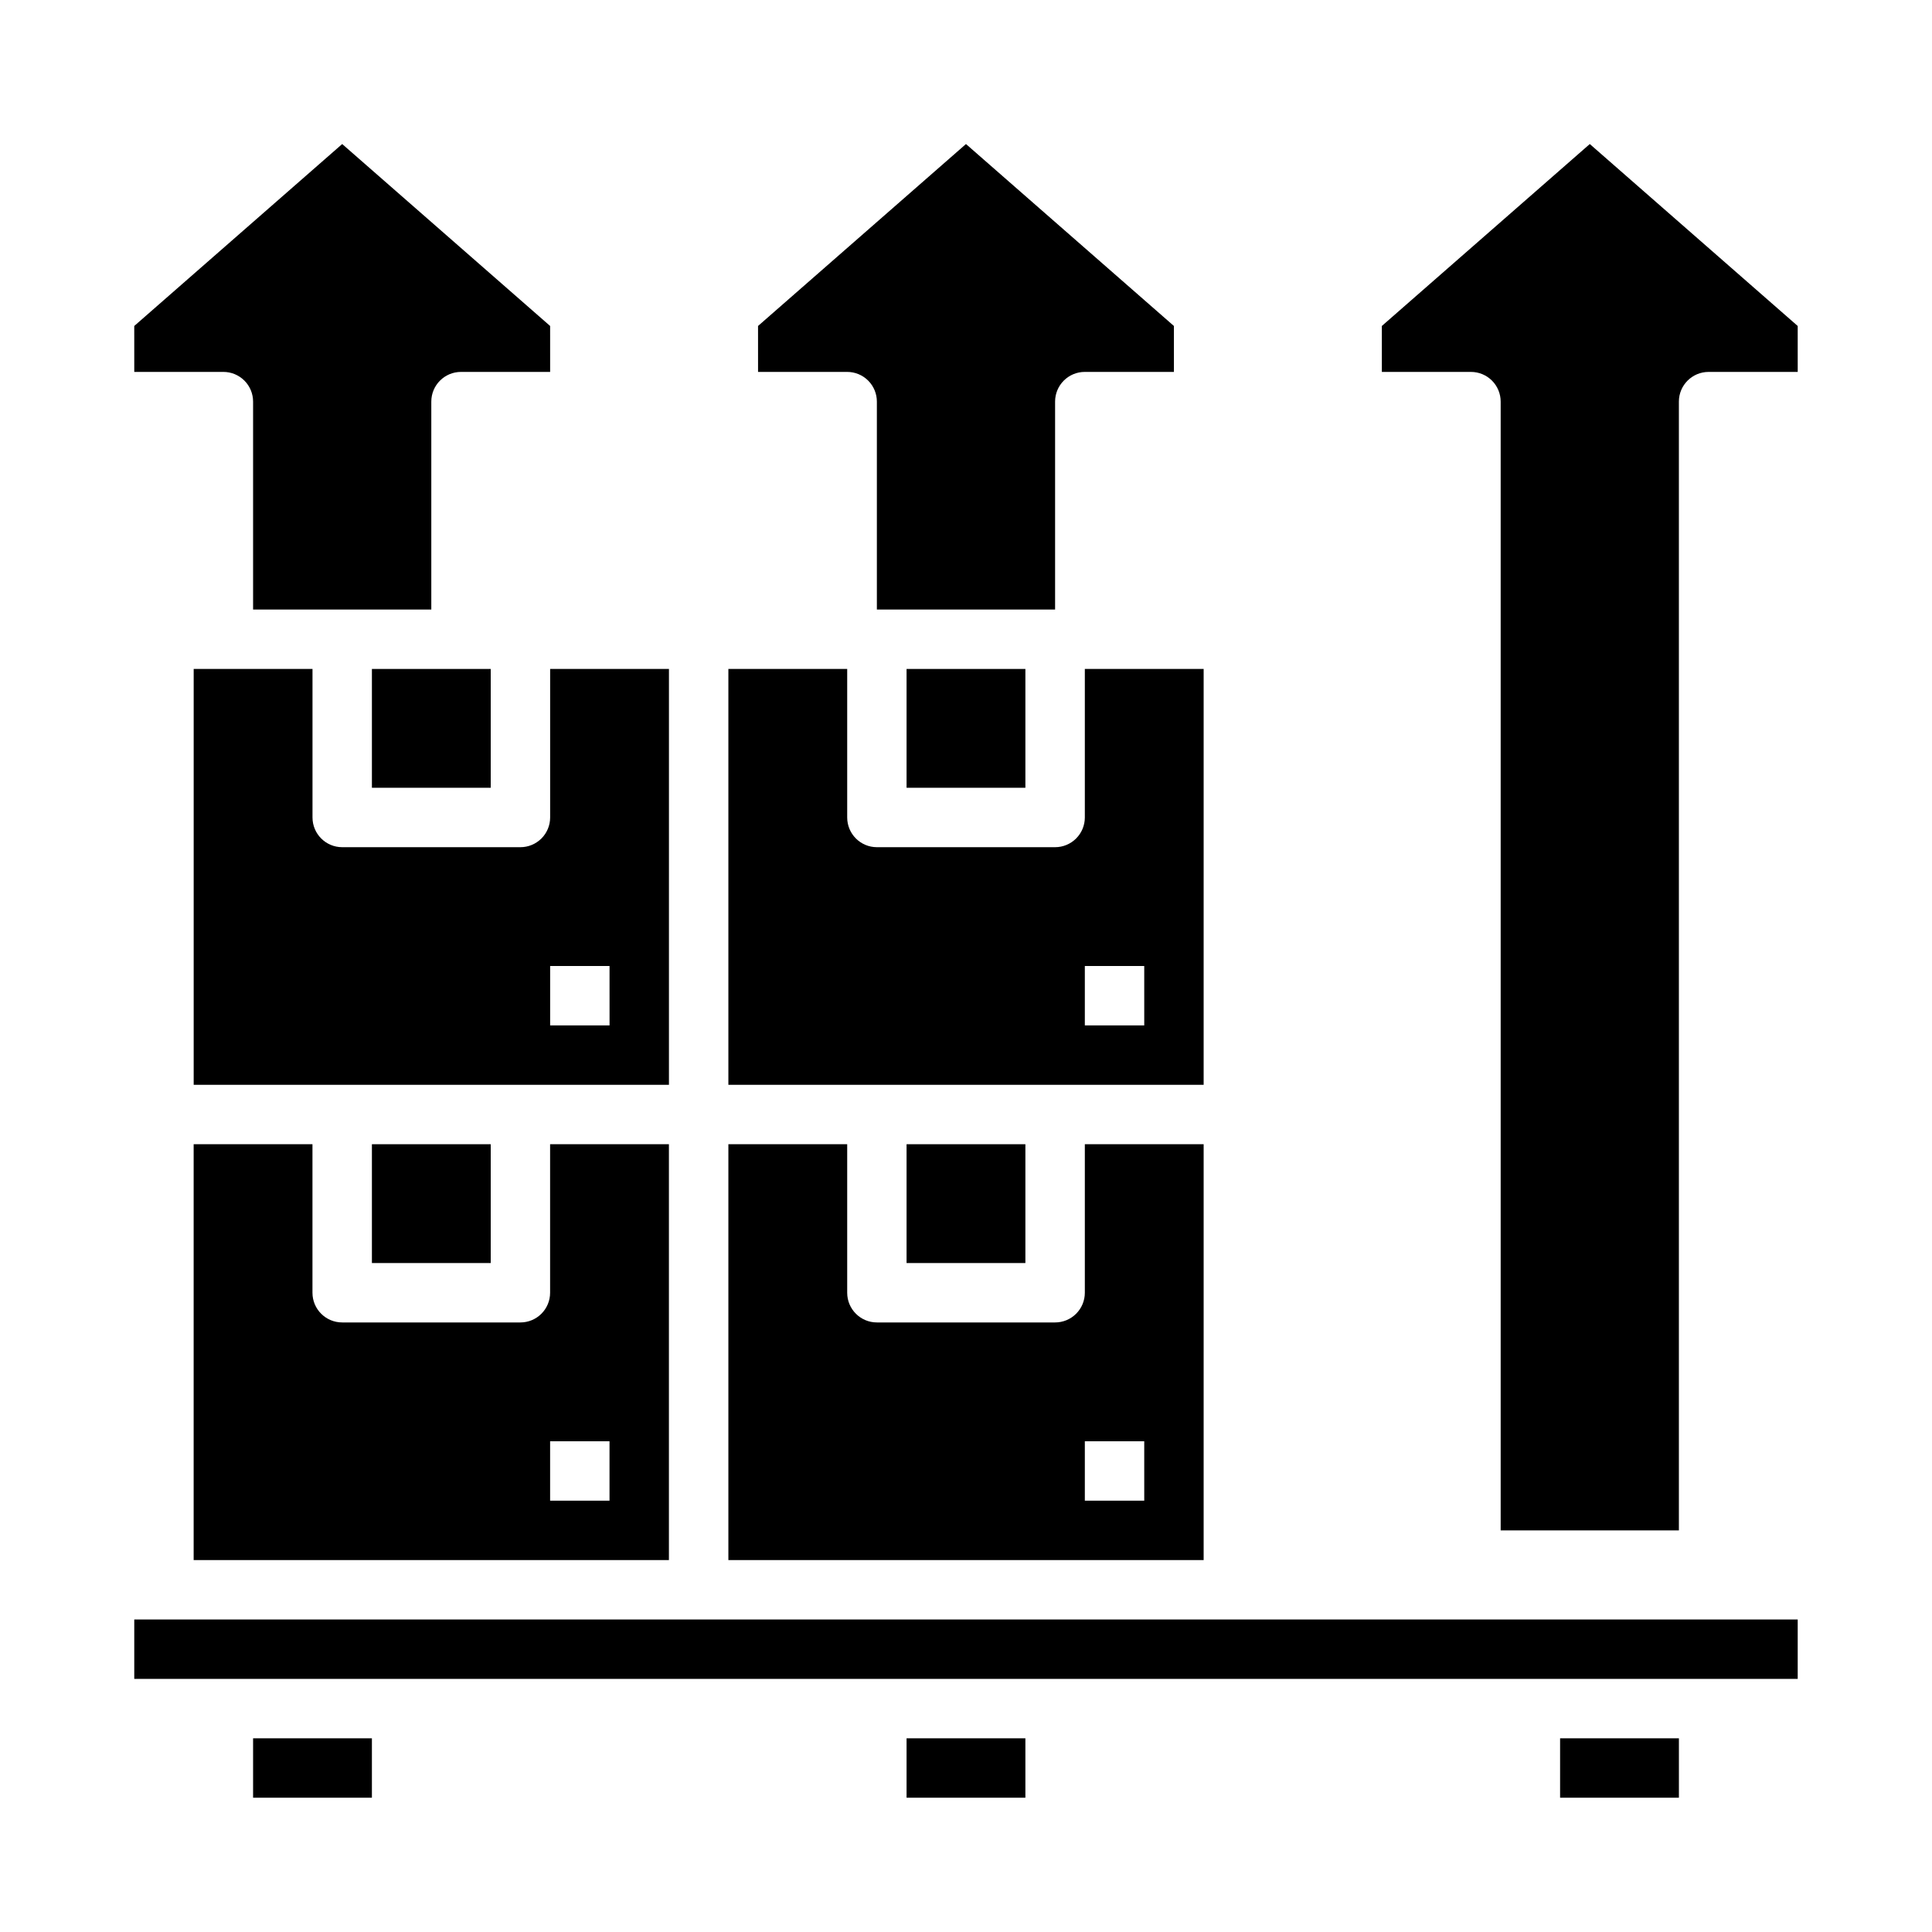
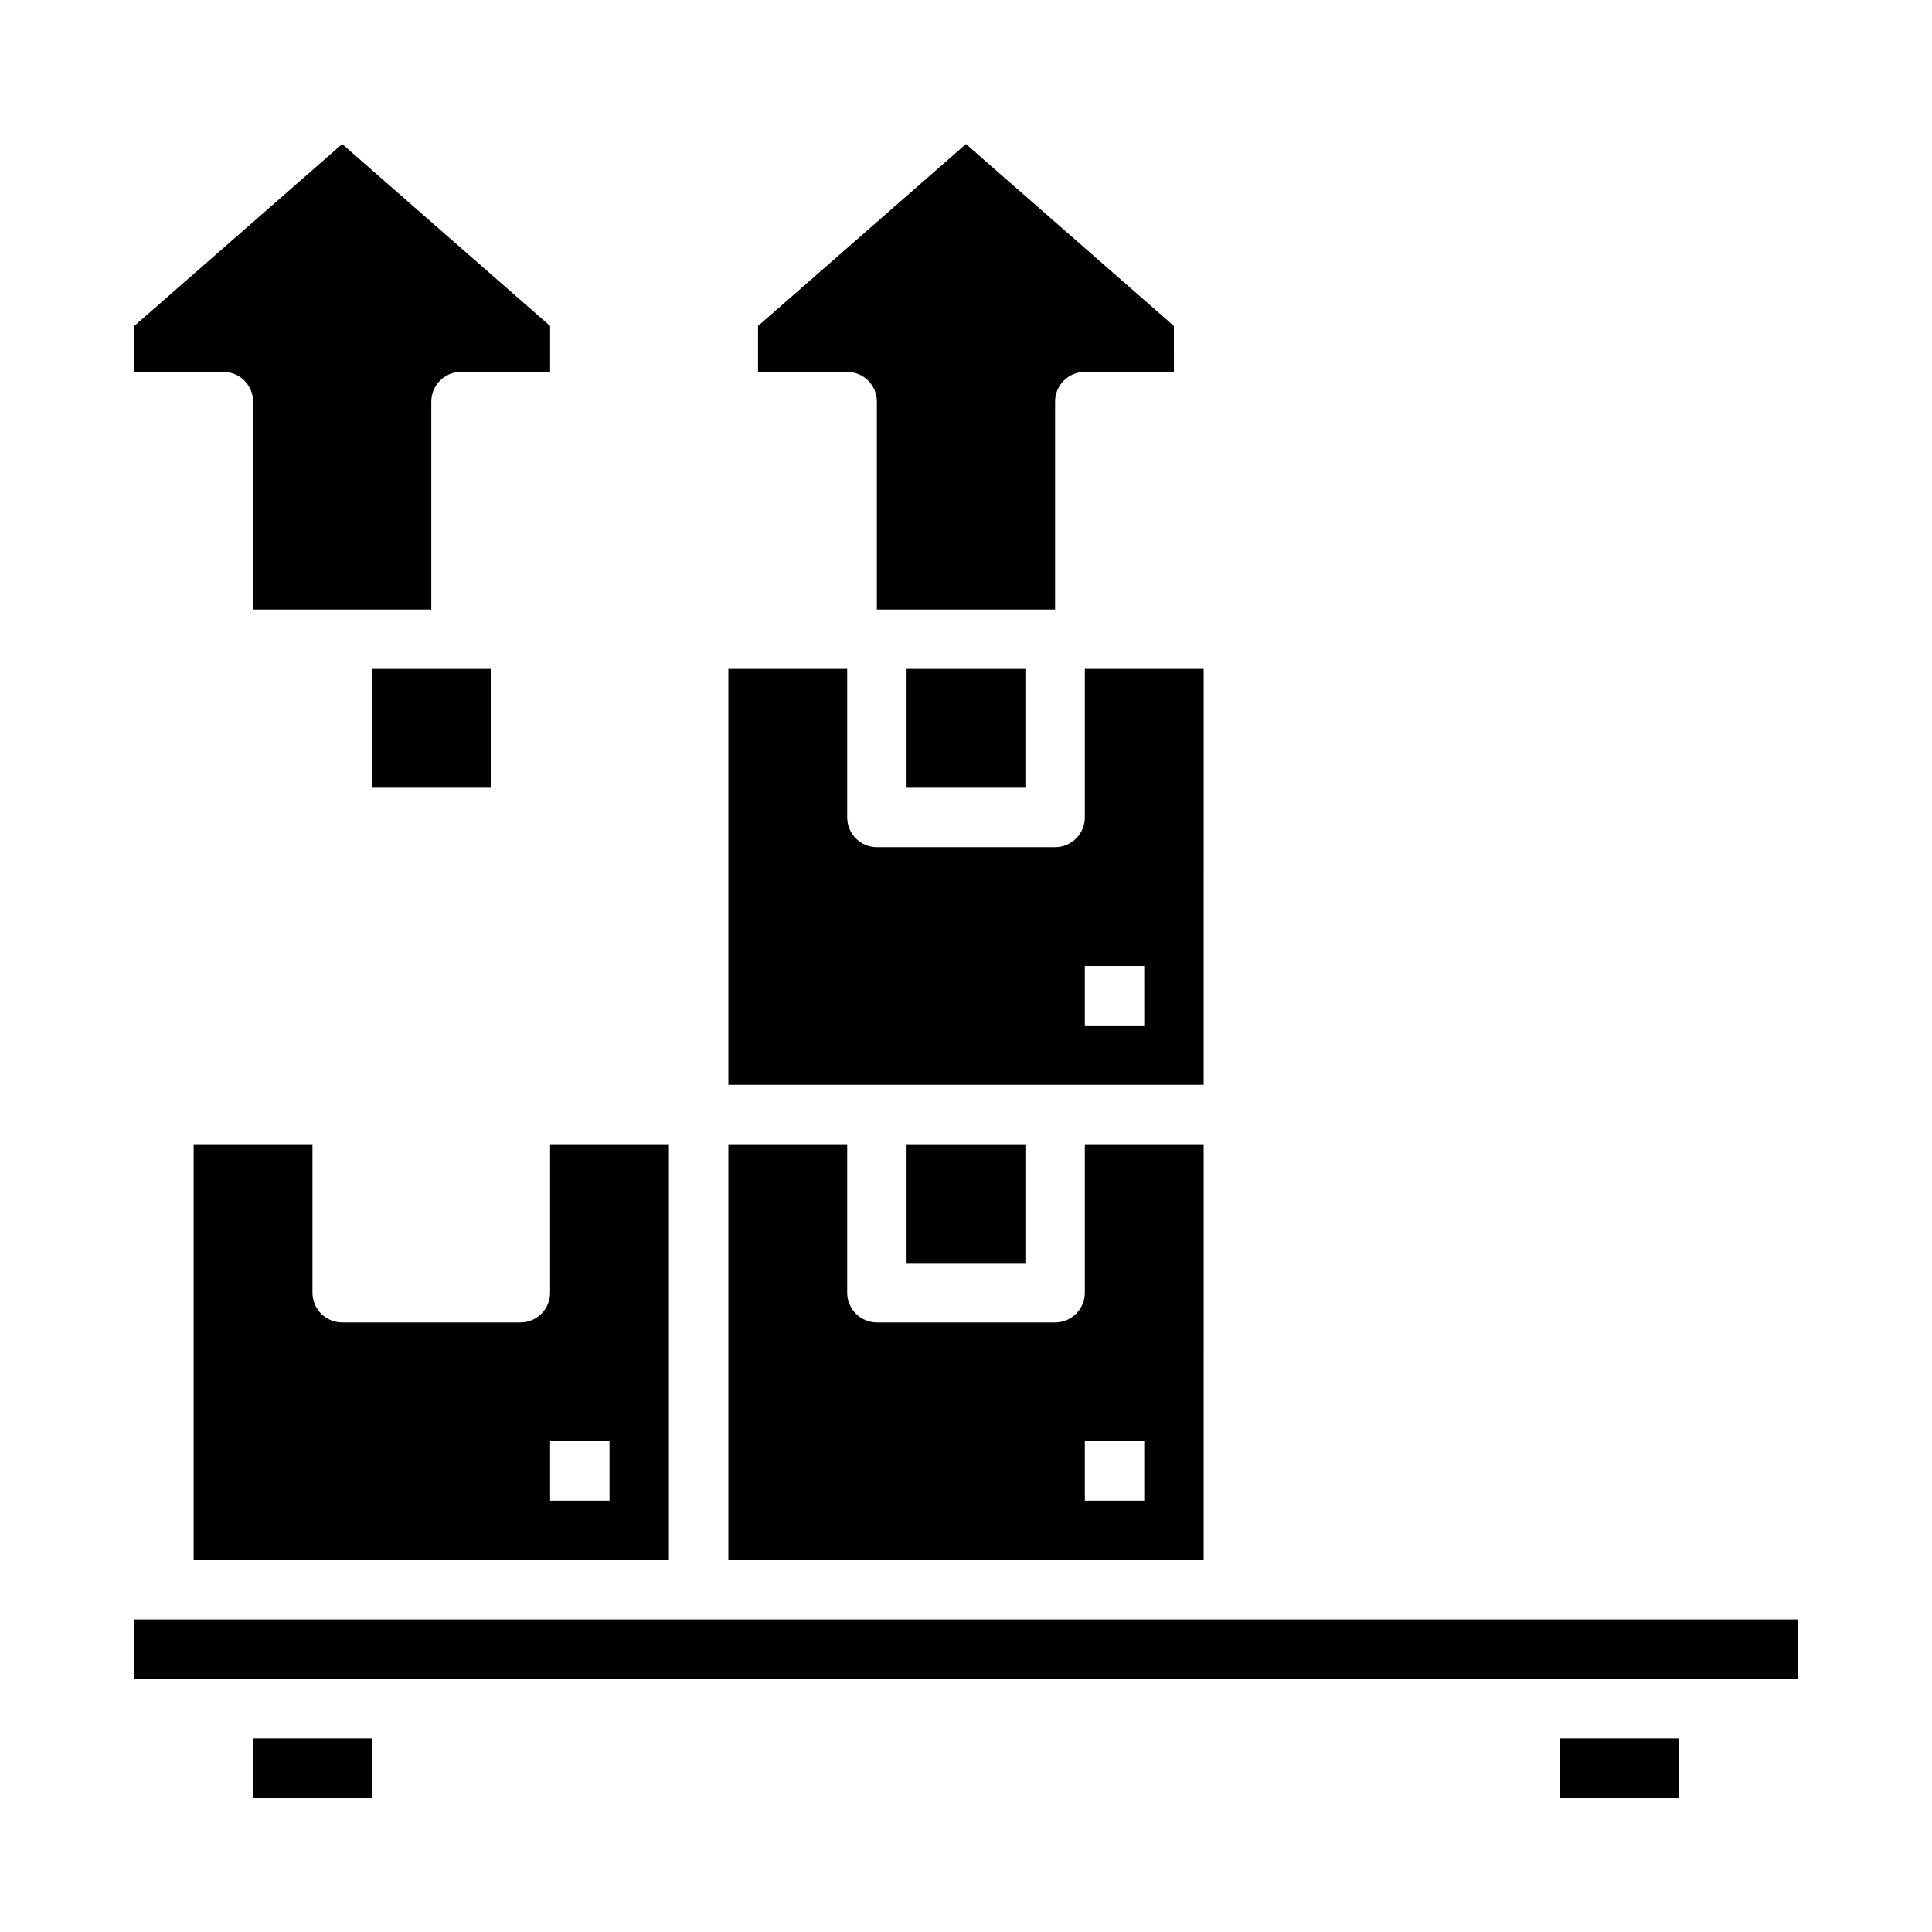
<svg xmlns="http://www.w3.org/2000/svg" fill="#000000" width="800px" height="800px" version="1.1" viewBox="144 144 512 512">
  <g>
    <path d="m195.32 447.23v110.21h125.95v-110.21h-31.488v39.359c0 2.09-0.828 4.09-2.305 5.566s-3.477 2.305-5.566 2.305h-47.23c-4.348 0-7.875-3.523-7.875-7.871v-39.359zm94.465 78.719h15.742v15.742l-15.742 0.004z" />
-     <path d="m242.56 447.23h31.488v31.488h-31.488z" />
    <path d="m462.98 447.23h-31.488v39.359c0 2.09-0.832 4.09-2.309 5.566-1.477 1.477-3.477 2.305-5.566 2.305h-47.23c-4.348 0-7.871-3.523-7.871-7.871v-39.359h-31.488v110.21h125.95zm-15.742 94.465h-15.746v-15.746h15.742z" />
    <path d="m384.25 321.28h31.488v31.488h-31.488z" />
-     <path d="m321.28 321.28h-31.488v39.359c0 2.09-0.828 4.09-2.305 5.566s-3.477 2.309-5.566 2.309h-47.23c-4.348 0-7.875-3.527-7.875-7.875v-39.359h-31.488v110.21h125.95zm-15.742 94.465h-15.746v-15.742h15.742z" />
    <path d="m462.98 321.28h-31.488v39.359c0 2.09-0.832 4.09-2.309 5.566-1.477 1.477-3.477 2.309-5.566 2.309h-47.23c-4.348 0-7.871-3.527-7.871-7.875v-39.359h-31.488v110.21h125.95zm-15.742 94.465h-15.746v-15.742h15.742z" />
    <path d="m384.25 447.23h31.488v31.488h-31.488z" />
    <path d="m242.56 321.28h31.488v31.488h-31.488z" />
    <path d="m557.44 604.67h31.488v15.742h-31.488z" />
-     <path d="m384.25 604.67h31.488v15.742h-31.488z" />
    <path d="m329.15 573.18h-149.57v15.742h440.83v-15.742z" />
    <path d="m211.07 604.67h31.488v15.742h-31.488z" />
-     <path d="m565.31 182.17-55.105 48.215v12.176h23.617c2.086 0 4.09 0.828 5.566 2.305 1.477 1.477 2.305 3.481 2.305 5.566v299.14h47.23v-299.14c0-4.348 3.527-7.871 7.875-7.871h23.617l-0.004-12.172z" />
    <path d="m376.38 250.43v55.105h47.23v-55.105c0-4.348 3.527-7.871 7.875-7.871h23.617l-0.004-12.172-55.105-48.215-55.105 48.215 0.004 12.172h23.617c2.086 0 4.09 0.828 5.566 2.305 1.477 1.477 2.305 3.481 2.305 5.566z" />
    <path d="m211.07 250.43v55.105h47.23v-55.105c0-4.348 3.527-7.871 7.875-7.871h23.617l-0.004-12.172-55.105-48.215-55.105 48.215 0.004 12.172h23.617c2.086 0 4.09 0.828 5.566 2.305 1.477 1.477 2.305 3.481 2.305 5.566z" />
  </g>
</svg>